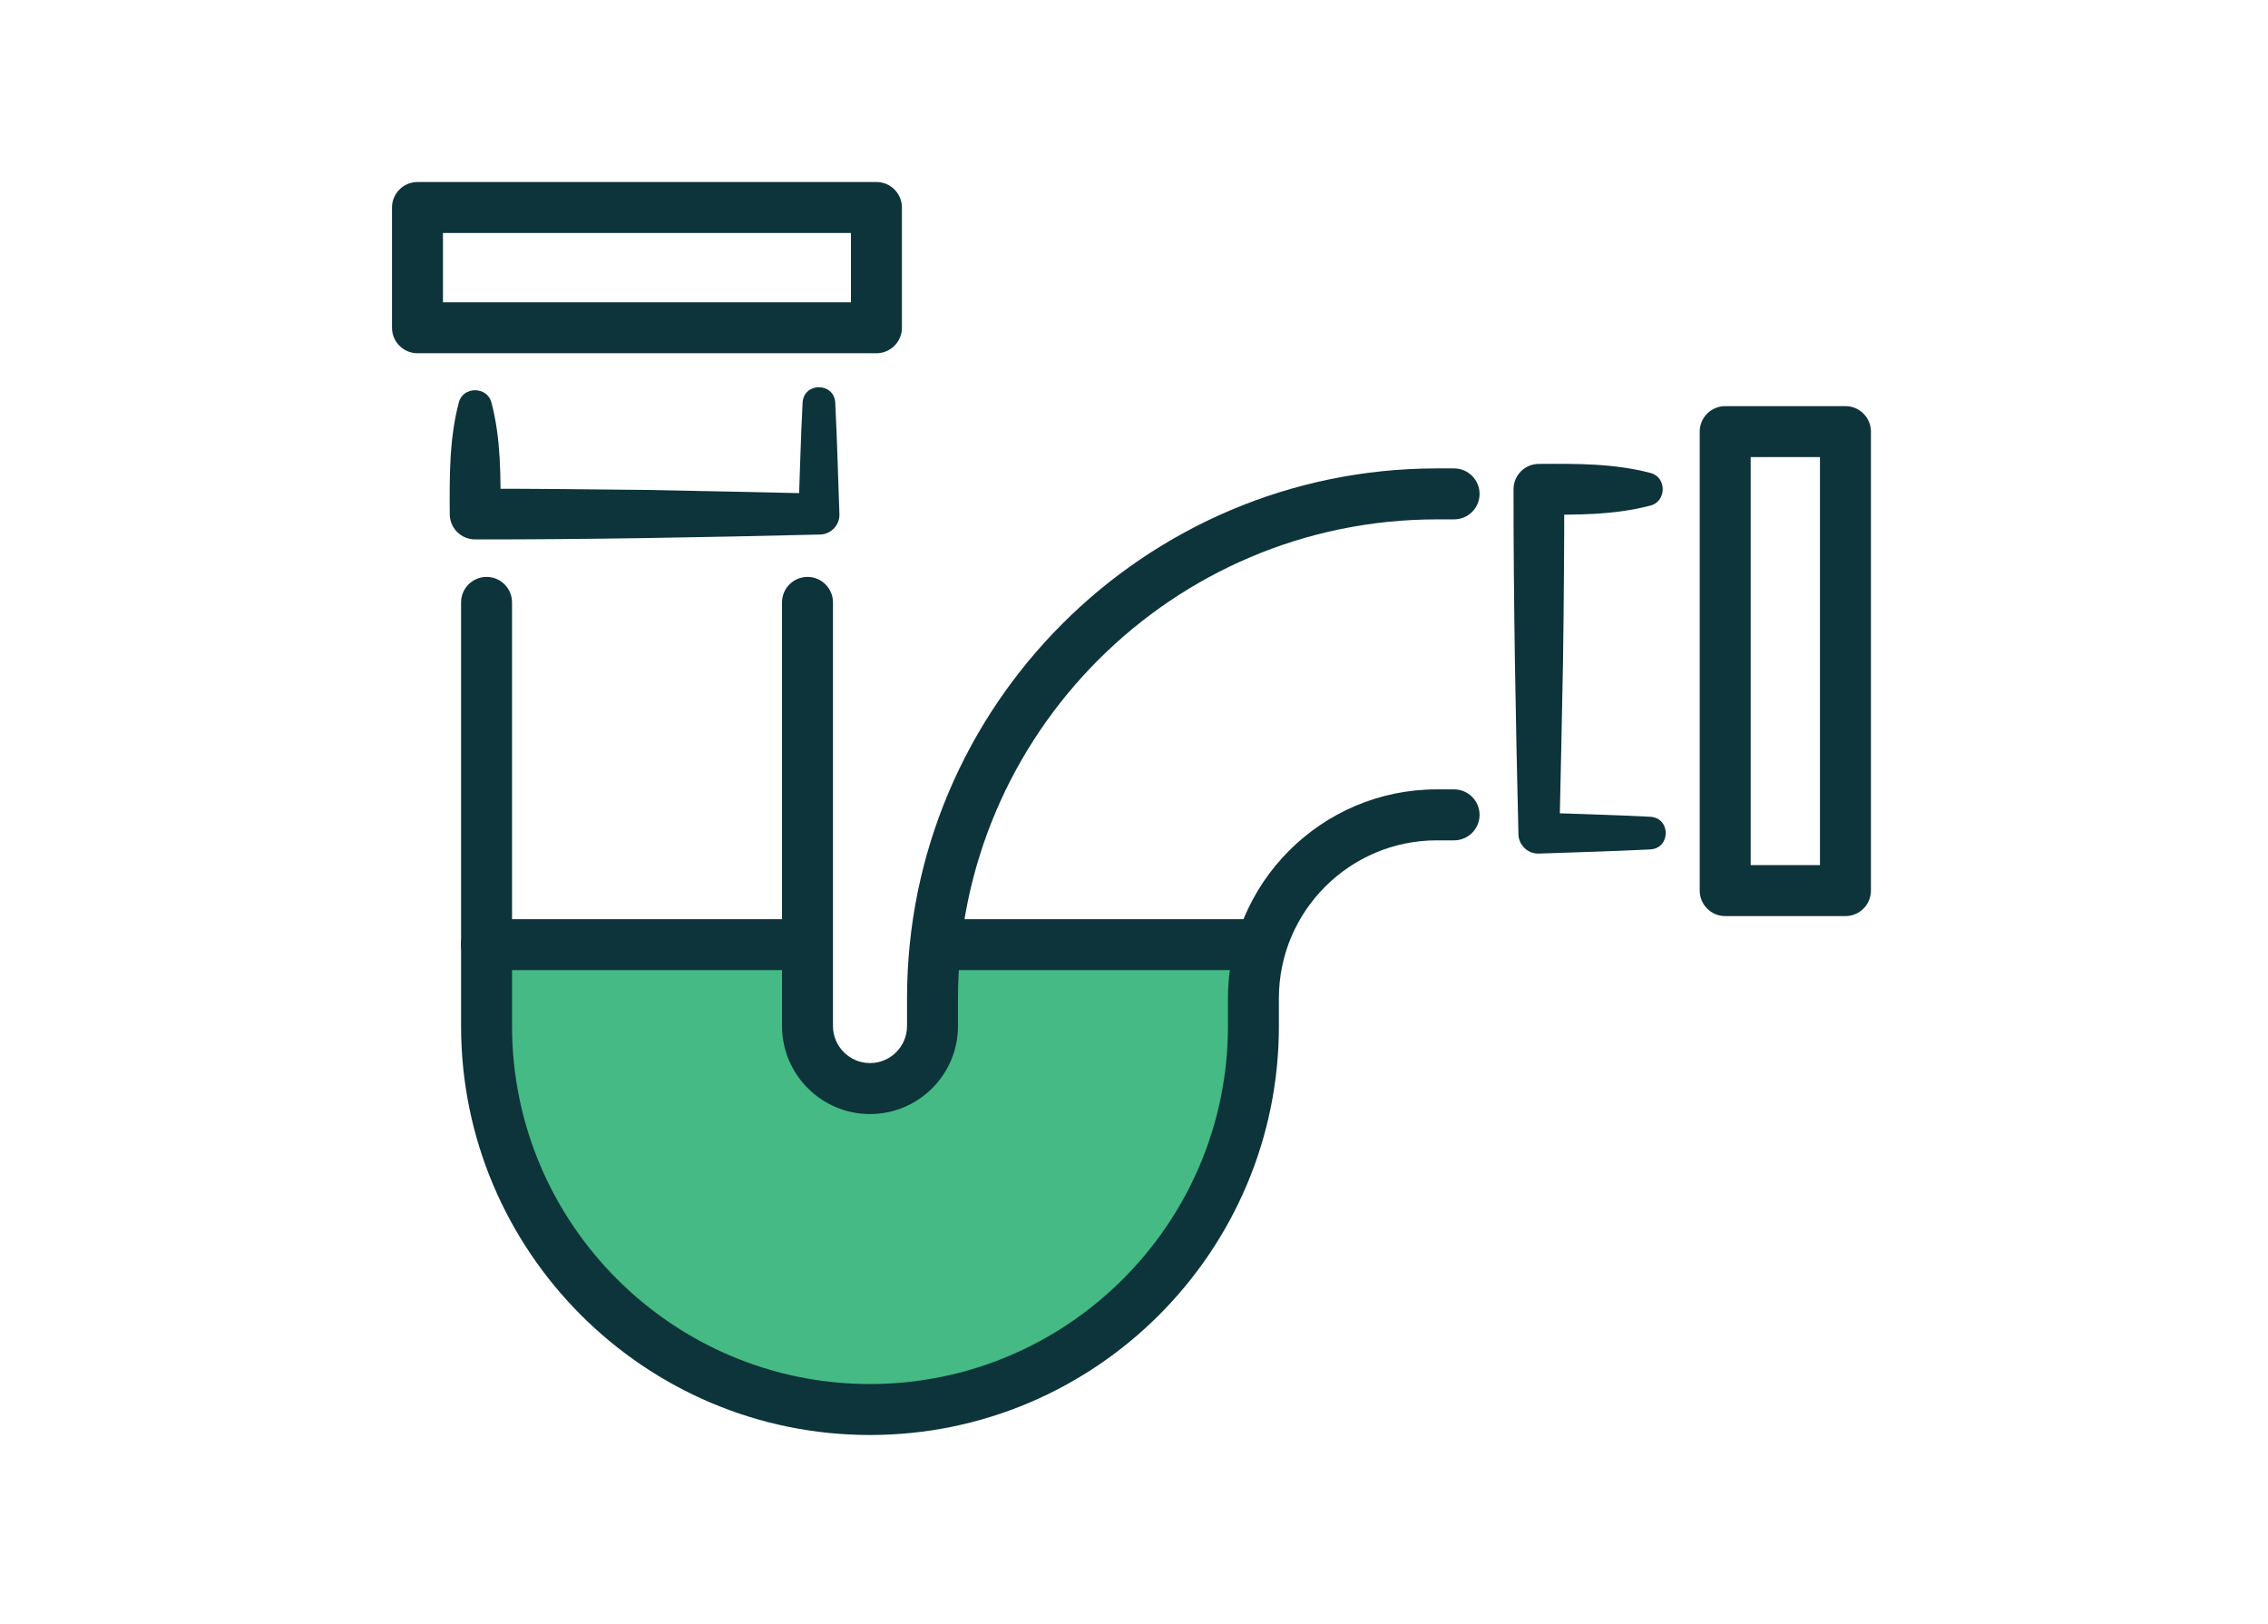
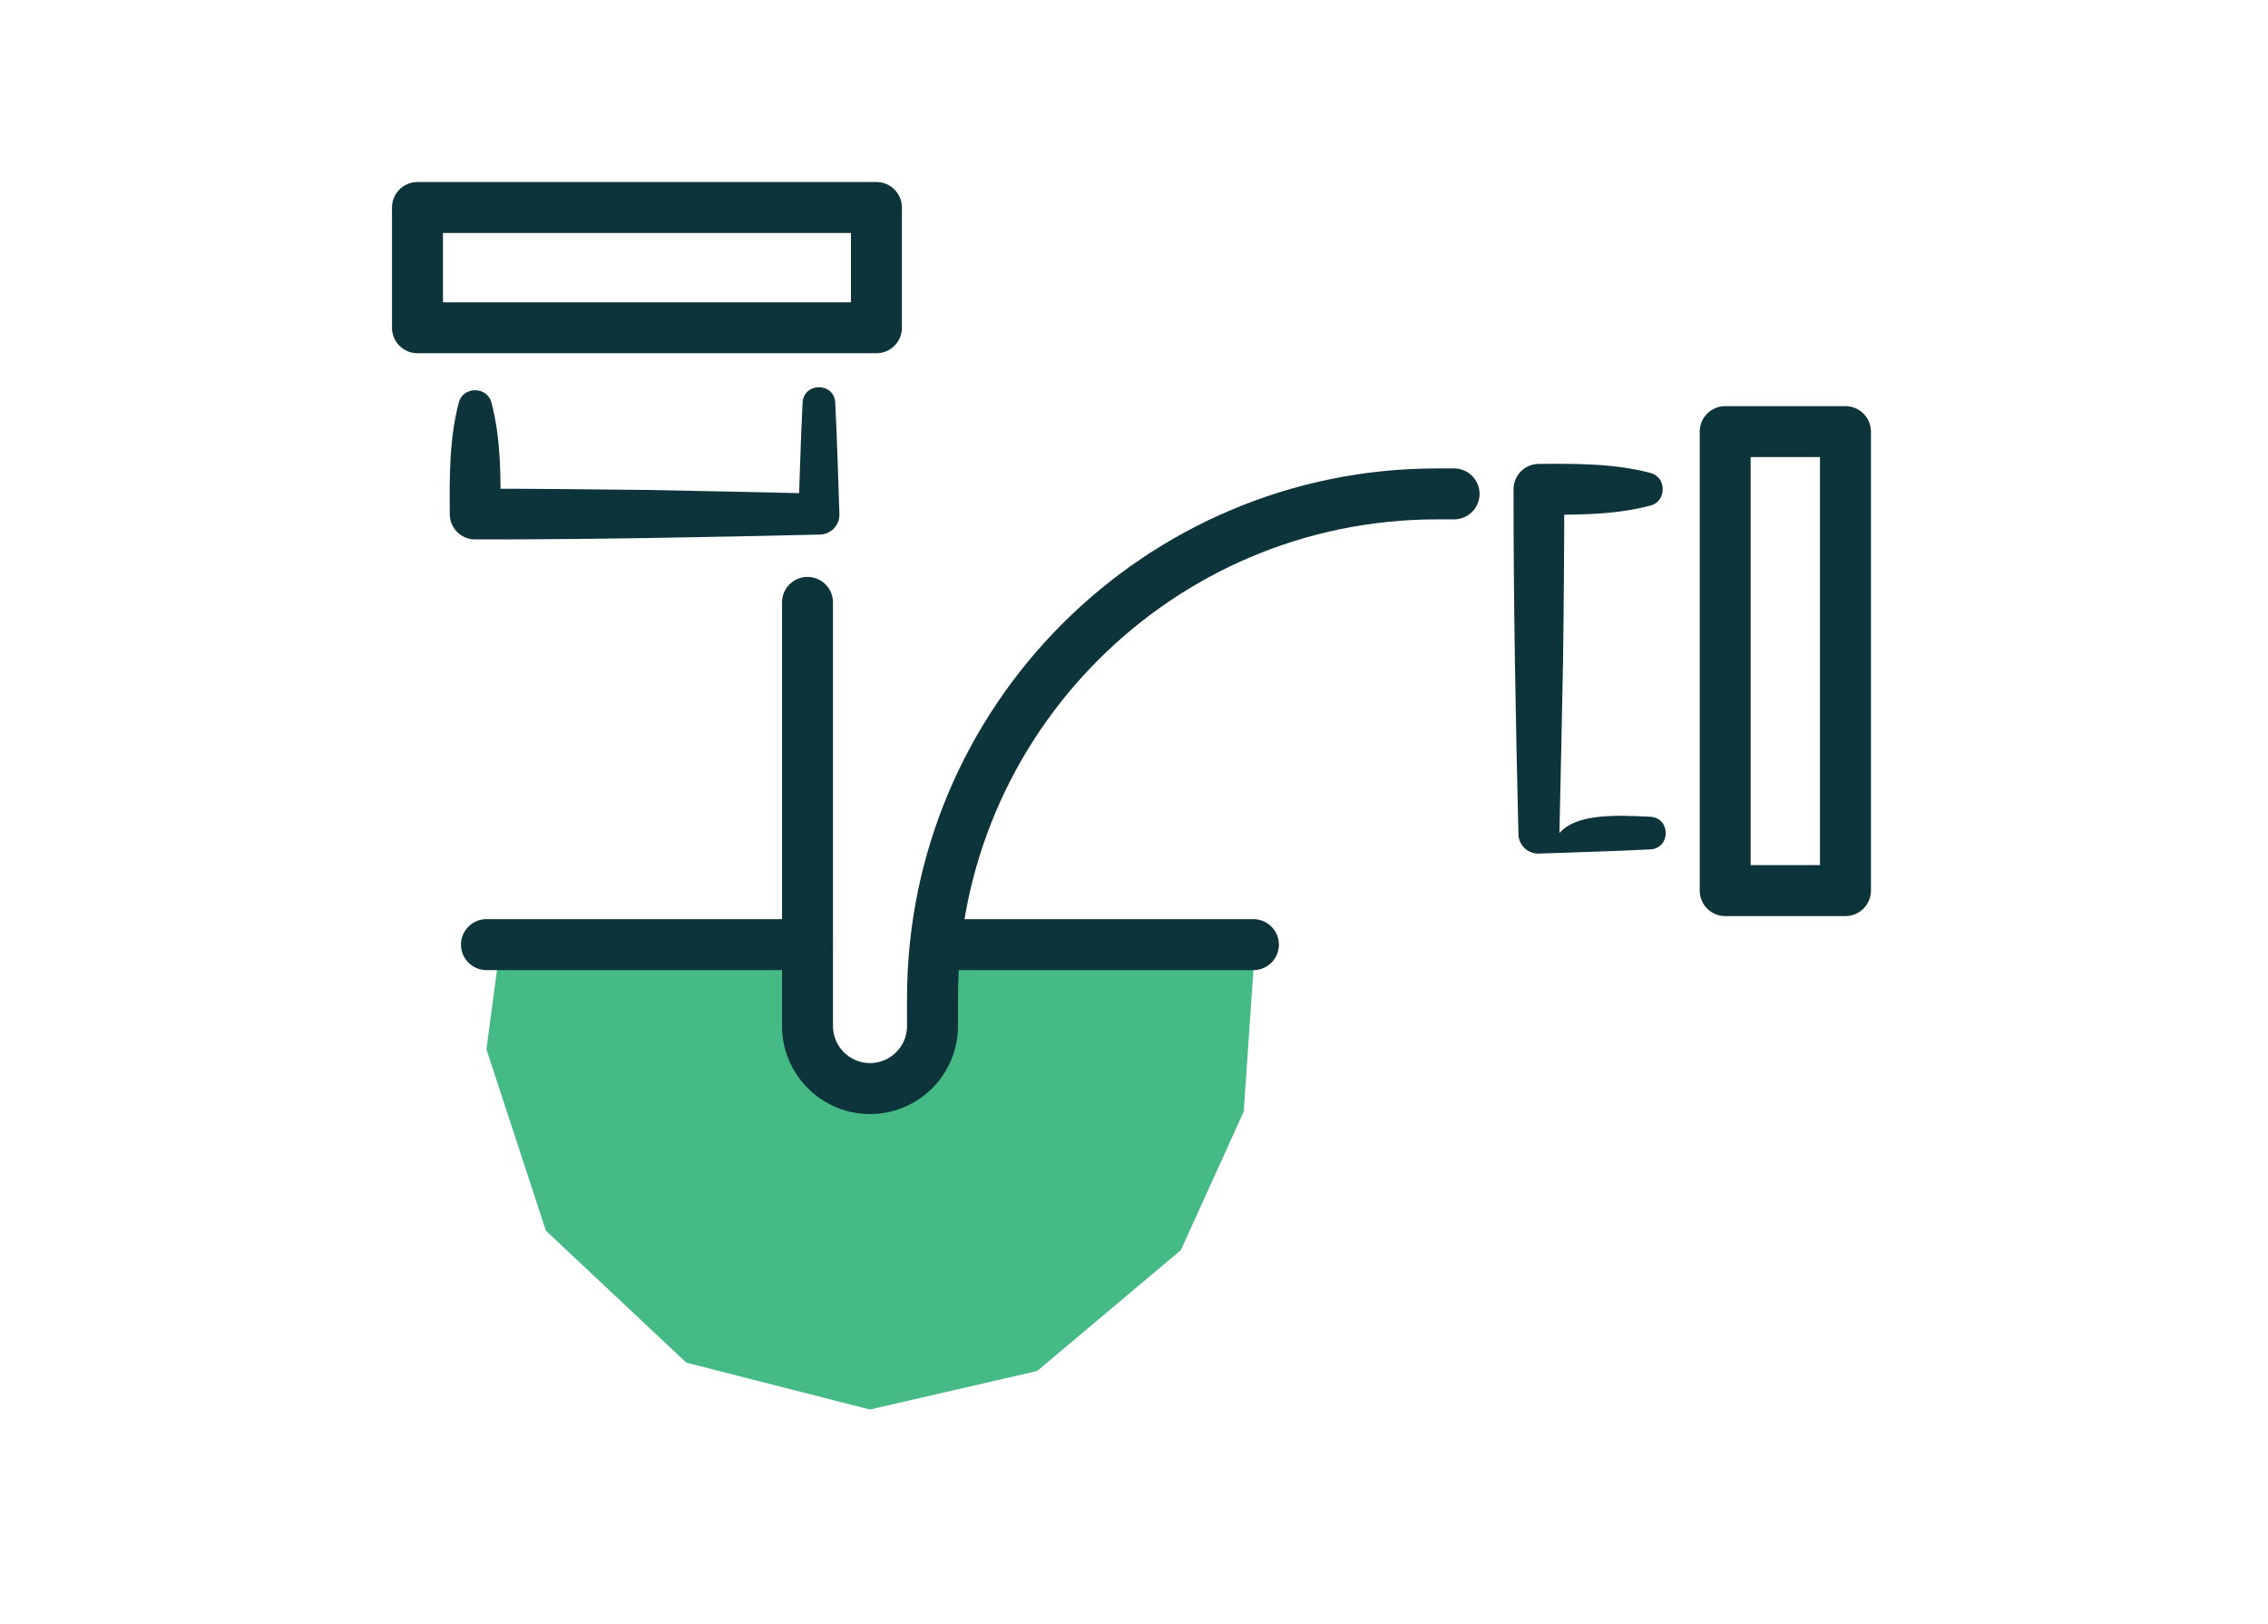
<svg xmlns="http://www.w3.org/2000/svg" width="162" height="116" viewBox="0 0 162 116" fill="none">
  <path d="M0 0H162V116H0V0Z" fill="white" />
  <path d="M87.12 67.469L89.53 69.297L88.835 79.4L84.345 89.292L74.081 97.923L62.134 100.673L49.022 97.325L38.992 87.901L34.746 74.943L35.74 67.469H55.493L57.669 69.888L58.51 75.881L62.134 77.75L66.453 74.417L69.009 67.469H87.12Z" fill="#45BA84" />
-   <path d="M117.889 36.109C115.285 36.797 112.591 36.773 109.922 36.757L111.734 34.945C111.734 39.038 111.702 43.13 111.645 47.223C111.588 50.281 111.459 56.444 111.386 59.502L109.922 58.038C112.575 58.135 115.228 58.2 117.889 58.337C119.345 58.426 119.345 60.578 117.889 60.667C115.236 60.804 112.583 60.869 109.922 60.966C109.105 60.998 108.434 60.319 108.458 59.502C108.264 51.542 108.102 42.88 108.11 34.945C108.11 33.942 108.919 33.133 109.922 33.133C112.591 33.117 115.277 33.092 117.889 33.78C119.07 34.079 119.046 35.818 117.889 36.109Z" fill="#0D343A" />
+   <path d="M117.889 36.109C115.285 36.797 112.591 36.773 109.922 36.757L111.734 34.945C111.734 39.038 111.702 43.13 111.645 47.223C111.588 50.281 111.459 56.444 111.386 59.502C112.575 58.135 115.228 58.2 117.889 58.337C119.345 58.426 119.345 60.578 117.889 60.667C115.236 60.804 112.583 60.869 109.922 60.966C109.105 60.998 108.434 60.319 108.458 59.502C108.264 51.542 108.102 42.88 108.11 34.945C108.11 33.942 108.919 33.133 109.922 33.133C112.591 33.117 115.277 33.092 117.889 33.78C119.07 34.079 119.046 35.818 117.889 36.109Z" fill="#0D343A" />
  <path d="M131.818 65.431H123.228C122.225 65.431 121.408 64.614 121.408 63.611V30.827C121.408 29.824 122.225 29.007 123.228 29.007H131.818C132.821 29.007 133.638 29.824 133.638 30.827V63.611C133.638 64.614 132.821 65.431 131.818 65.431ZM125.048 61.791H129.998V32.647H125.048V61.791Z" fill="#0D343A" />
  <path d="M35.102 28.749C35.789 31.353 35.765 34.047 35.749 36.716L33.937 34.904C38.03 34.904 42.123 34.945 46.215 34.993C49.273 35.05 55.437 35.179 58.494 35.252L57.03 36.716C57.127 34.063 57.192 31.41 57.329 28.749C57.418 27.293 59.57 27.293 59.659 28.749C59.796 31.402 59.861 34.055 59.958 36.716C59.99 37.533 59.311 38.204 58.494 38.18C50.535 38.374 41.872 38.536 33.937 38.528C32.934 38.528 32.125 37.719 32.125 36.716C32.109 34.047 32.085 31.361 32.772 28.749C33.071 27.568 34.81 27.592 35.102 28.749Z" fill="#0D343A" />
  <path d="M62.603 25.23H29.82C28.817 25.23 28 24.413 28 23.41V14.82C28 13.817 28.817 13 29.82 13H62.603C63.606 13 64.423 13.817 64.423 14.82V23.41C64.423 24.413 63.606 25.23 62.603 25.23ZM31.64 21.59H60.783V16.64H31.64V21.59Z" fill="#0D343A" />
  <path d="M62.143 79.57C58.681 79.57 55.858 76.747 55.858 73.285V43.025C55.858 42.022 56.675 41.205 57.678 41.205C58.681 41.205 59.498 42.022 59.498 43.025V73.285C59.498 74.741 60.687 75.93 62.143 75.93C63.599 75.93 64.788 74.741 64.788 73.285V71.295C64.788 50.434 81.758 33.456 102.627 33.456H103.864C104.867 33.456 105.684 34.273 105.684 35.276C105.684 36.279 104.867 37.096 103.864 37.096H102.627C83.772 37.096 68.428 52.44 68.428 71.295V73.285C68.428 76.755 65.605 79.57 62.143 79.57Z" fill="#0D343A" />
-   <path d="M62.142 102.493C46.038 102.493 32.934 89.389 32.934 73.285V43.025C32.934 42.022 33.751 41.205 34.754 41.205C35.757 41.205 36.574 42.022 36.574 43.025V73.285C36.574 87.383 48.044 98.853 62.142 98.853C76.241 98.853 87.711 87.383 87.711 73.285V71.295C87.711 63.069 94.4 56.38 102.626 56.38H103.864C104.867 56.38 105.684 57.197 105.684 58.2C105.684 59.203 104.867 60.02 103.864 60.02H102.626C96.414 60.02 91.35 65.075 91.35 71.295V73.285C91.35 89.389 78.247 102.493 62.142 102.493Z" fill="#0D343A" />
  <path d="M89.531 69.289H67.562C66.559 69.289 65.742 68.472 65.742 67.469C65.742 66.466 66.559 65.649 67.562 65.649H89.531C90.534 65.649 91.35 66.466 91.35 67.469C91.35 68.472 90.534 69.289 89.531 69.289Z" fill="#0D343A" />
  <path d="M57.669 69.289H34.746C33.743 69.289 32.926 68.472 32.926 67.469C32.926 66.466 33.743 65.649 34.746 65.649H57.669C58.672 65.649 59.489 66.466 59.489 67.469C59.489 68.472 58.672 69.289 57.669 69.289Z" fill="#0D343A" />
</svg>